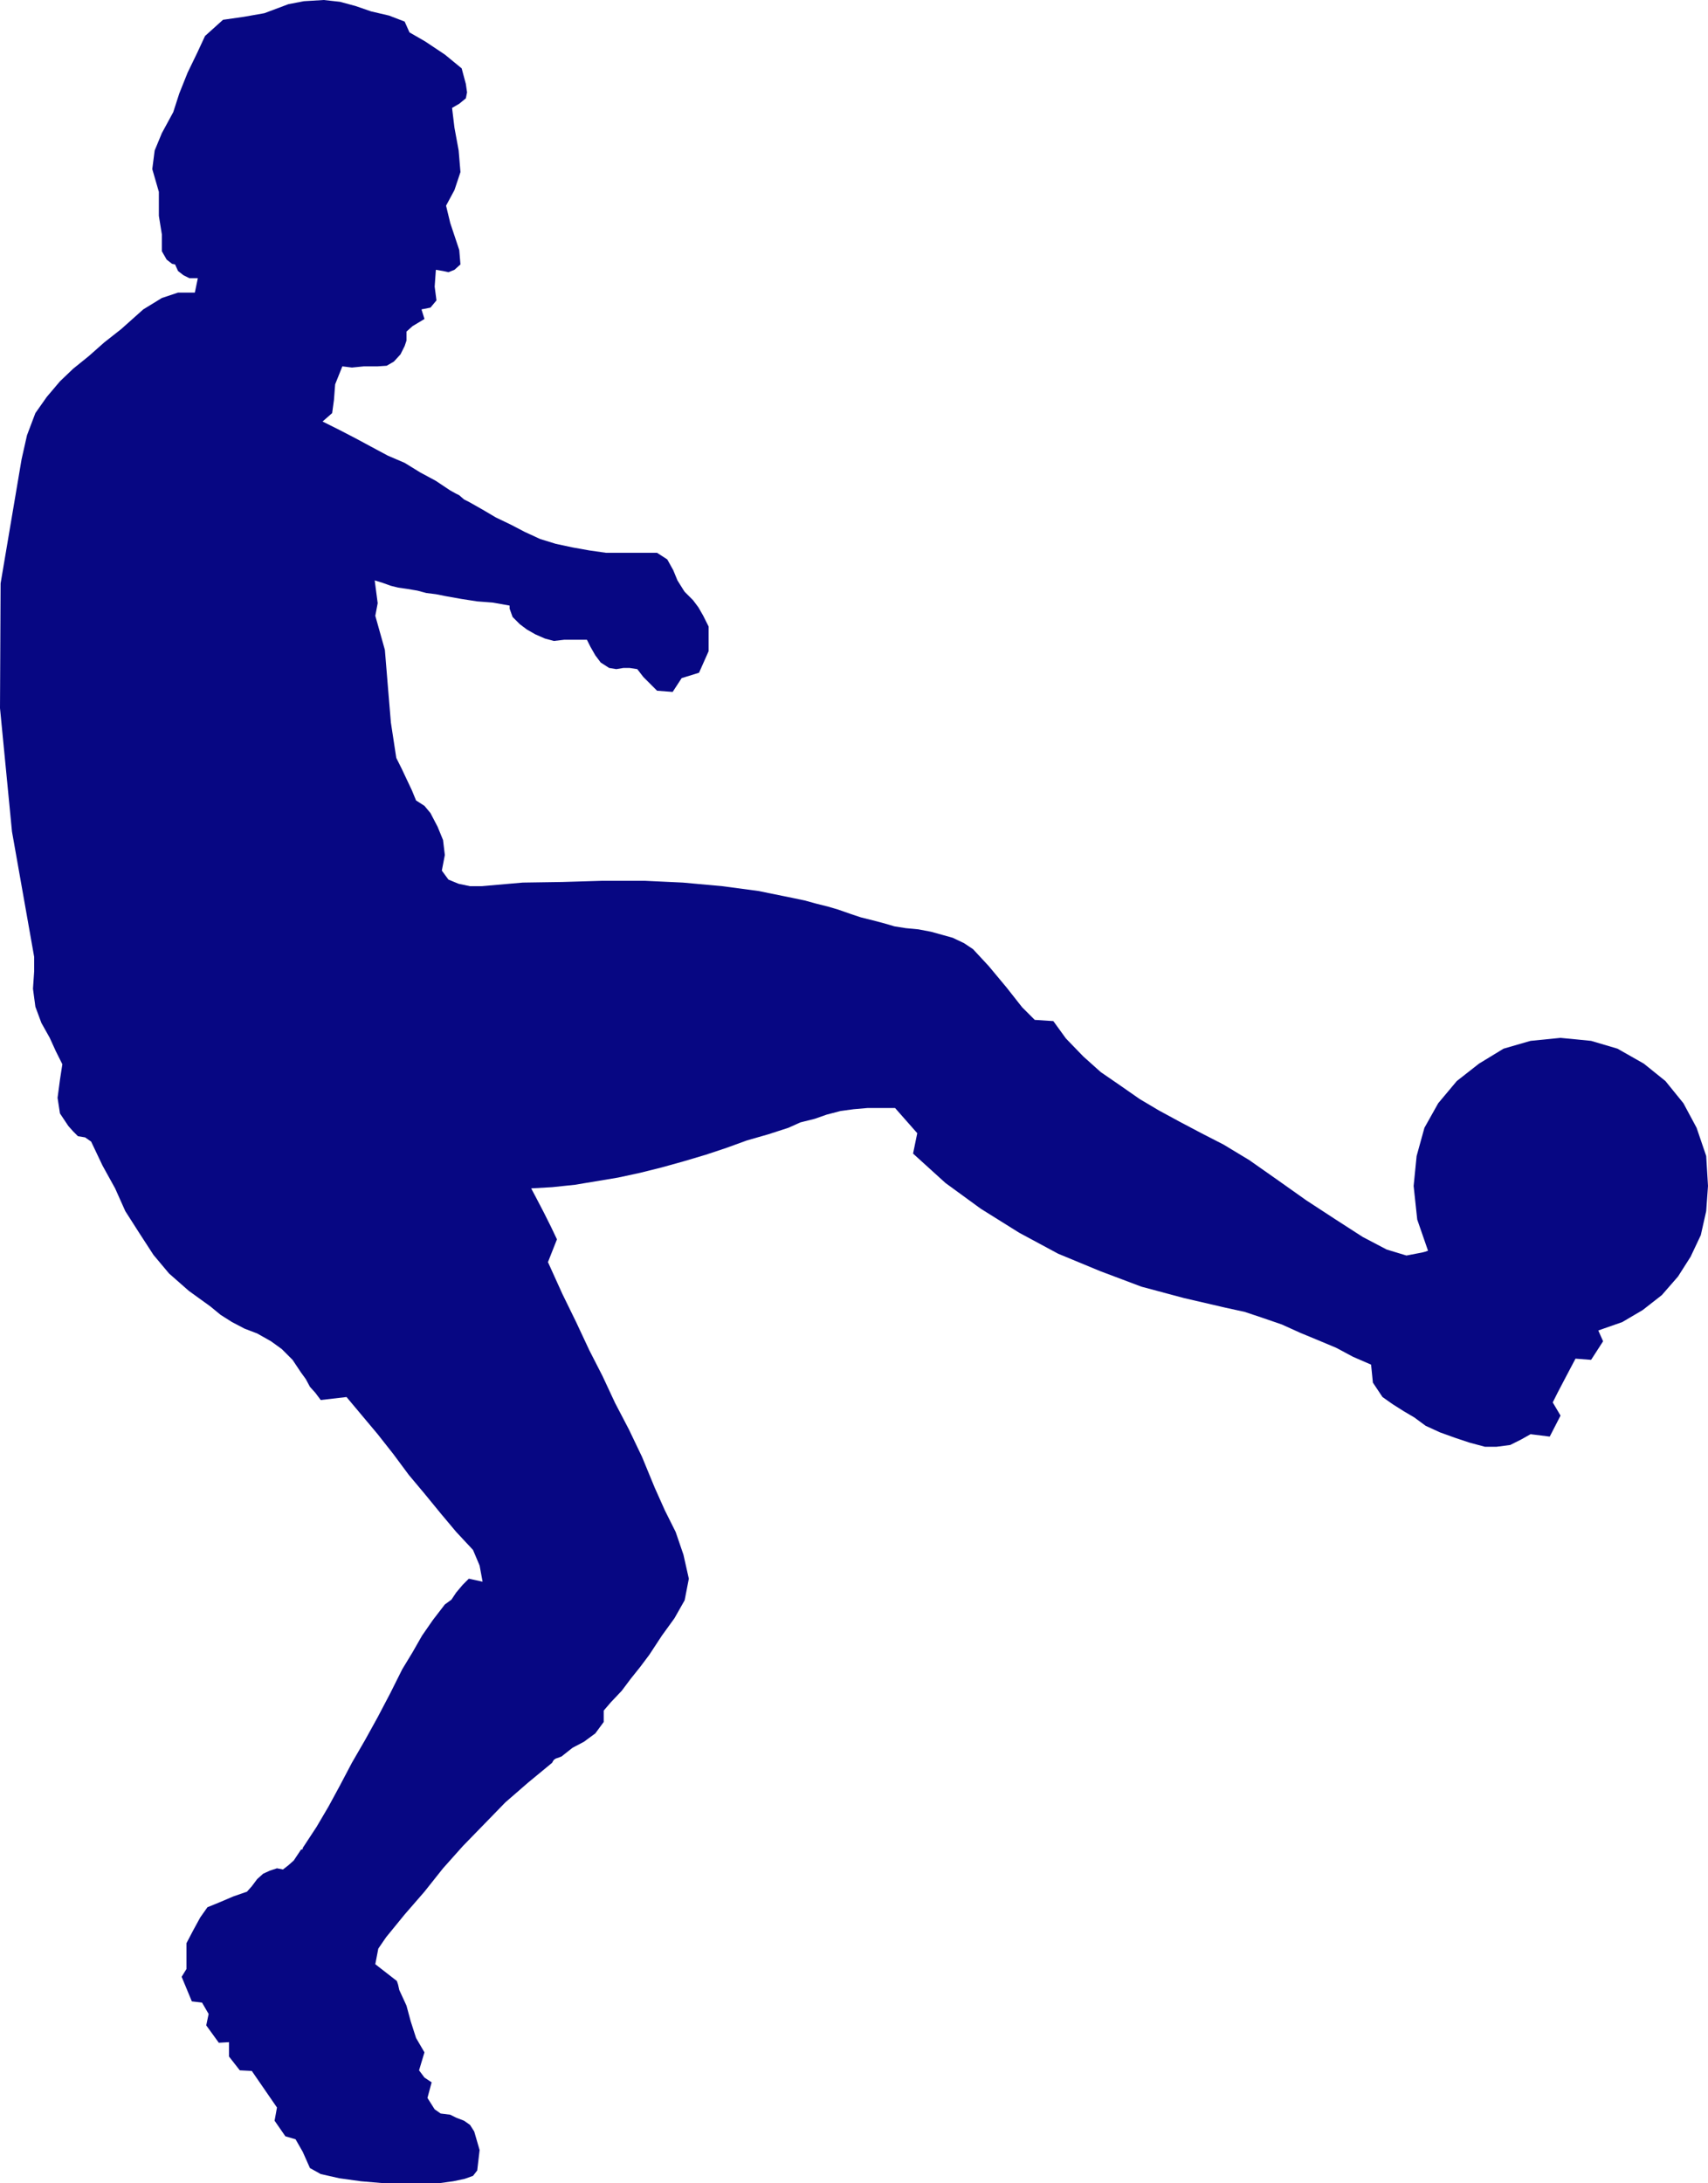
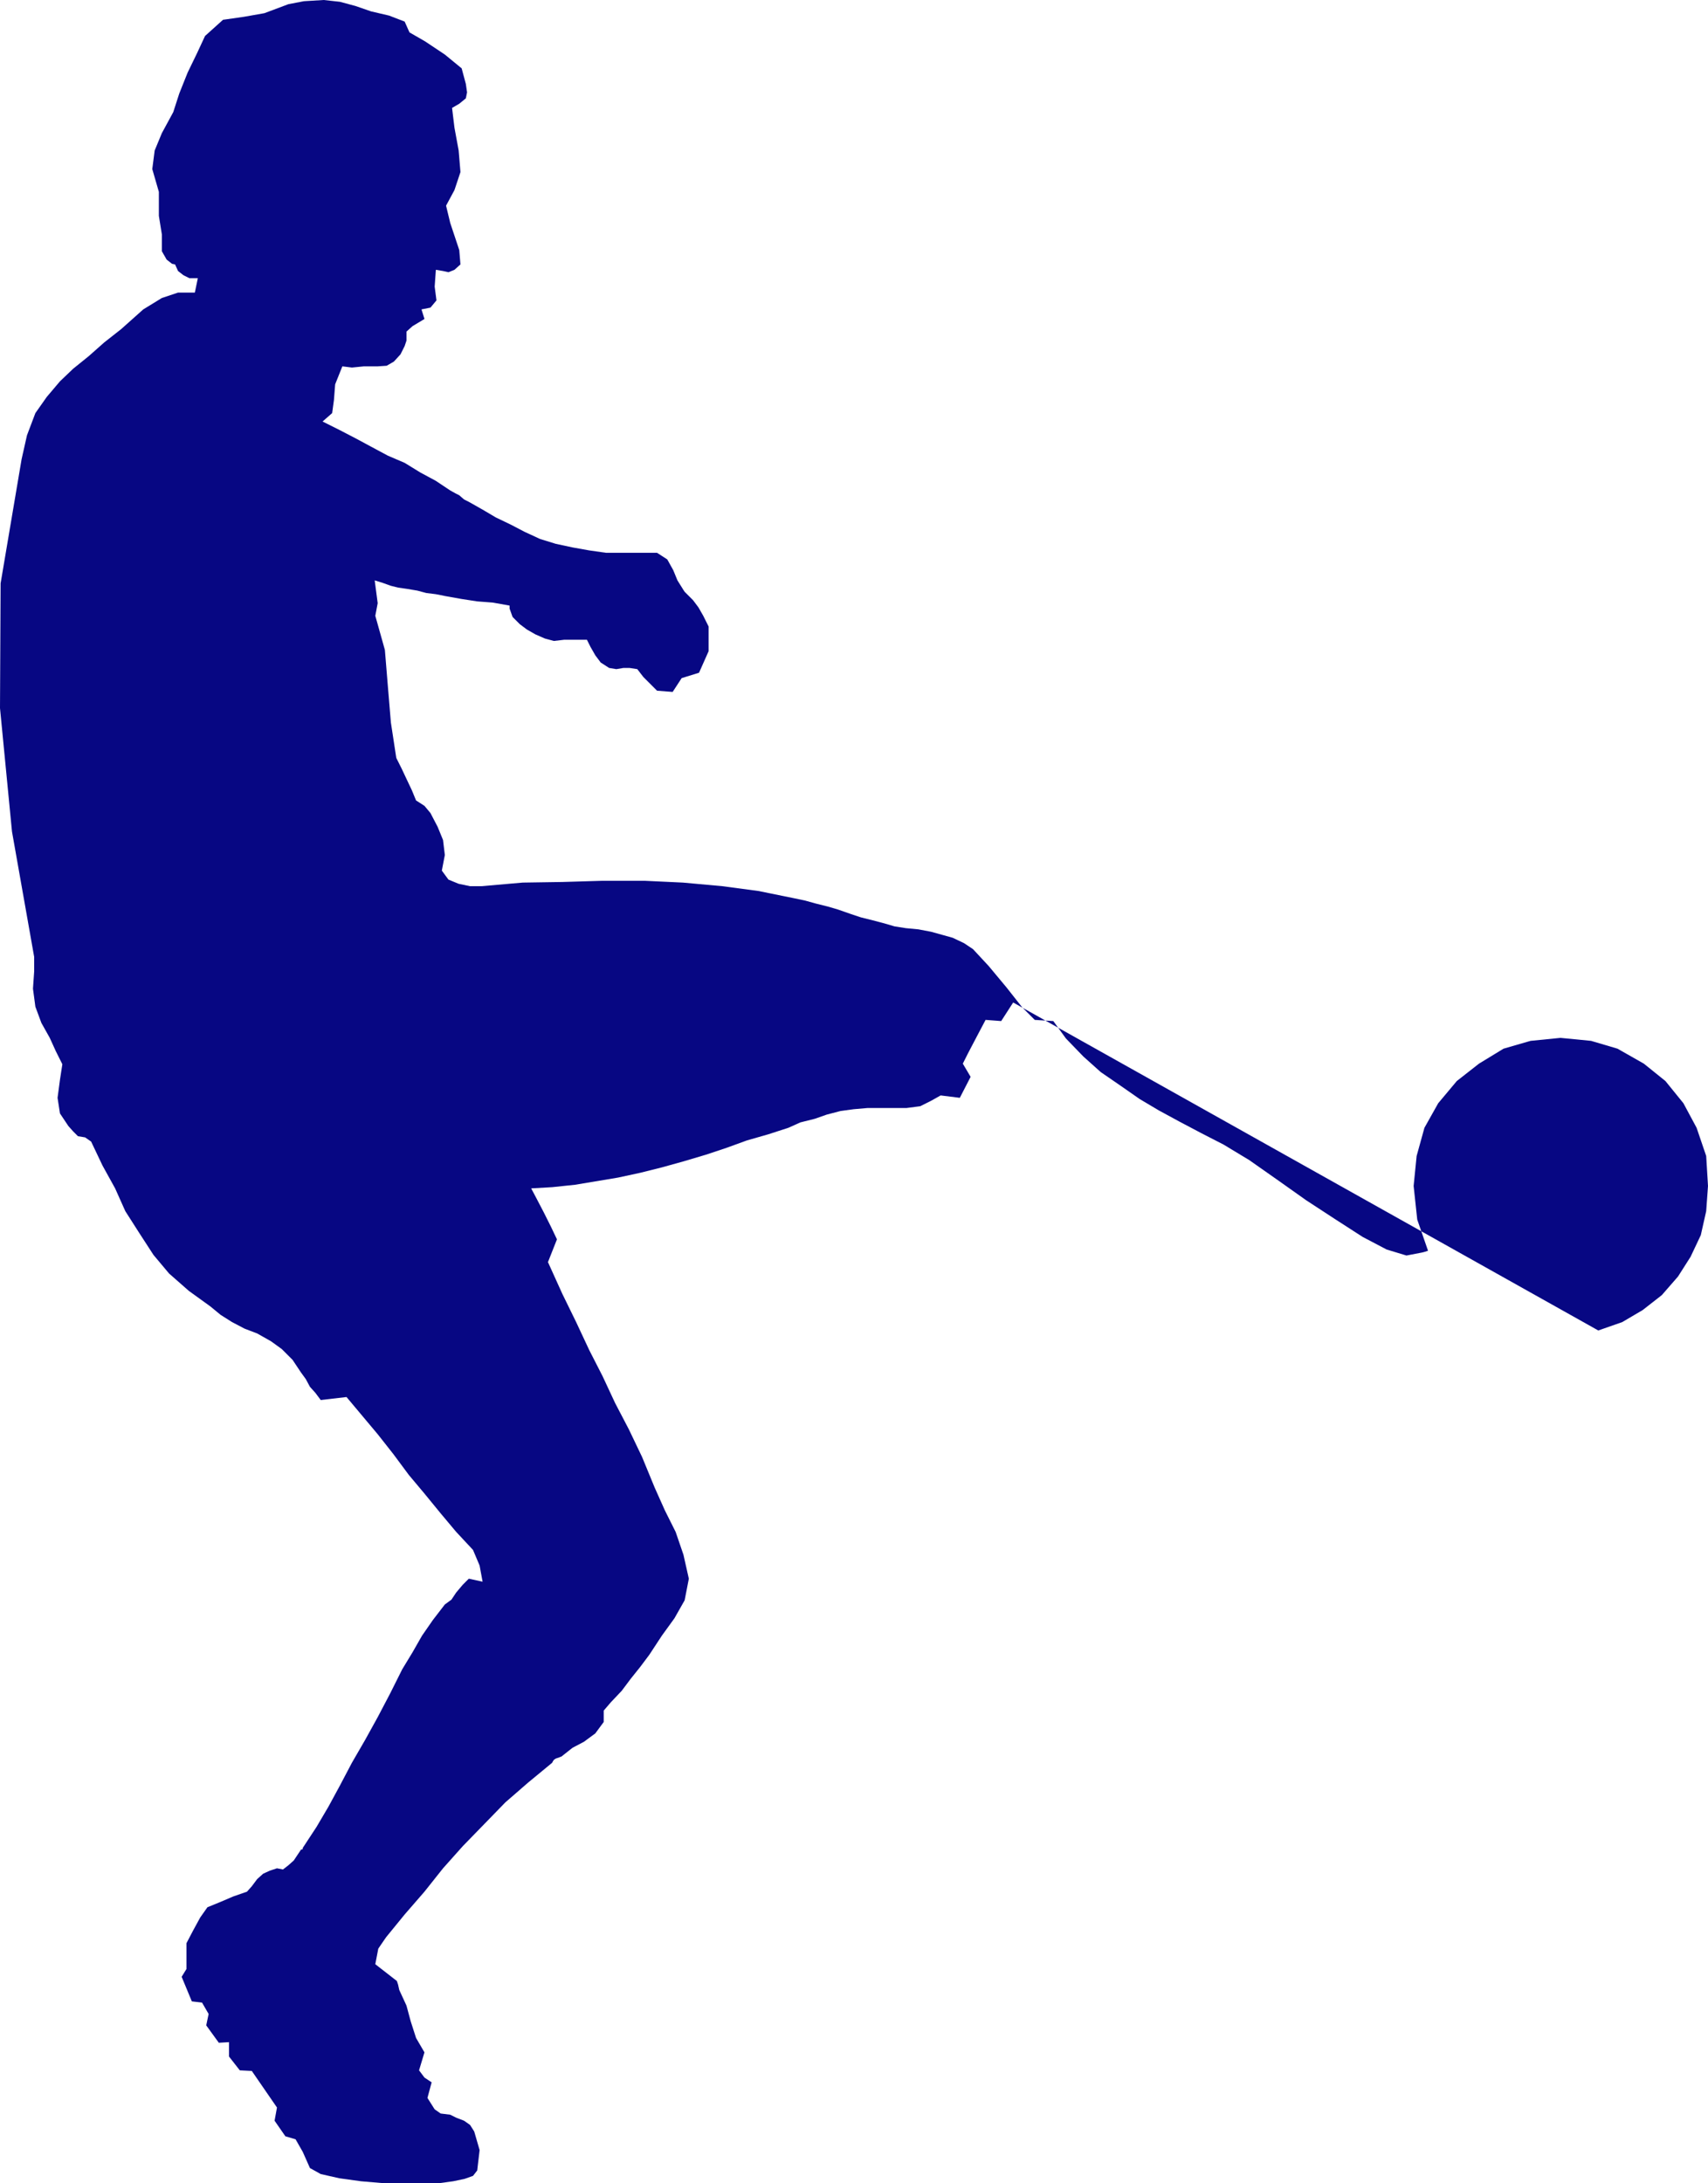
<svg xmlns="http://www.w3.org/2000/svg" xmlns:ns1="http://sodipodi.sourceforge.net/DTD/sodipodi-0.dtd" xmlns:ns2="http://www.inkscape.org/namespaces/inkscape" version="1.0" width="121.802mm" height="155.668mm" id="svg1" ns1:docname="Soccer - Player 17.wmf">
  <ns1:namedview id="namedview1" pagecolor="#ffffff" bordercolor="#000000" borderopacity="0.25" ns2:showpageshadow="2" ns2:pageopacity="0.0" ns2:pagecheckerboard="0" ns2:deskcolor="#d1d1d1" ns2:document-units="mm" />
  <defs id="defs1">
    <pattern id="WMFhbasepattern" patternUnits="userSpaceOnUse" width="6" height="6" x="0" y="0" />
  </defs>
-   <path style="fill:#070783;fill-opacity:1;fill-rule:evenodd;stroke:none" d="m 430.783,358.571 6.463,-2.262 5.494,-3.232 5.171,-4.04 4.363,-5.009 3.393,-5.333 2.747,-5.817 1.454,-6.464 0.485,-6.787 -0.485,-8.08 -2.585,-7.595 -3.555,-6.625 -4.848,-5.979 -5.817,-4.686 -7.11,-4.04 -7.11,-2.101 -8.241,-0.808 -8.079,0.808 -7.271,2.101 -6.625,4.04 -5.979,4.686 -5.009,5.979 -3.716,6.625 -2.101,7.595 -0.808,8.08 0.97,9.049 2.909,8.403 -0.97,0.323 -0.646,0.162 -4.201,0.808 -5.332,-1.616 -6.463,-3.393 -7.271,-4.686 -7.918,-5.171 -7.756,-5.494 -7.594,-5.333 -6.948,-4.201 -5.979,-3.07 -5.817,-3.07 -5.655,-3.07 -5.171,-3.07 -5.332,-3.717 -5.171,-3.555 -4.686,-4.201 -4.686,-4.848 -3.393,-4.686 -5.009,-0.323 -3.393,-3.393 -4.201,-5.333 -4.848,-5.817 -4.201,-4.525 -2.424,-1.616 -3.07,-1.454 -2.909,-0.808 -2.909,-0.808 -3.393,-0.646 -3.393,-0.323 -3.07,-0.485 -2.747,-0.808 -3.07,-0.808 -3.232,-0.808 -2.909,-0.97 -3.232,-1.131 -2.747,-0.808 -3.232,-0.808 -2.909,-0.808 -3.07,-0.646 -9.533,-1.939 -9.695,-1.293 -10.665,-0.97 -10.341,-0.485 h -11.311 l -10.826,0.323 -10.665,0.162 -11.149,0.97 h -3.07 l -3.07,-0.646 -2.747,-1.131 -1.777,-2.424 0.808,-4.201 -0.485,-4.04 -1.454,-3.555 -1.939,-3.717 -1.616,-1.939 -2.262,-1.454 -1.131,-2.747 -1.454,-3.07 -1.293,-2.747 -1.454,-2.909 -1.454,-9.534 -0.808,-9.695 -0.808,-9.857 -2.585,-9.211 0.646,-3.393 -0.808,-6.14 2.101,0.646 2.262,0.808 1.939,0.485 2.262,0.323 2.909,0.485 2.424,0.646 2.585,0.323 2.424,0.485 4.524,0.808 4.201,0.646 4.201,0.323 4.524,0.808 v 0.808 l 0.808,2.262 1.939,1.939 1.939,1.454 2.262,1.293 2.585,1.131 2.424,0.646 2.747,-0.323 h 6.14 l 0.97,1.939 1.293,2.262 1.454,1.939 2.262,1.454 1.939,0.323 1.939,-0.323 h 1.616 l 2.101,0.323 1.616,2.101 3.716,3.717 4.201,0.323 2.424,-3.717 4.686,-1.454 2.585,-5.817 v -6.625 l -1.454,-2.909 -1.293,-2.262 -1.454,-1.939 -2.262,-2.262 -0.323,-0.485 -1.616,-2.585 -1.131,-2.747 -1.616,-2.909 -2.747,-1.778 h -13.735 l -4.524,-0.646 -4.524,-0.808 -4.524,-0.97 -4.201,-1.293 -4.201,-1.939 -3.716,-1.939 -4.04,-1.939 -3.555,-2.101 -3.716,-2.101 -1.293,-0.646 -1.293,-1.131 -0.97,-0.485 -1.454,-0.808 -3.878,-2.585 -4.201,-2.262 -4.201,-2.585 -4.524,-1.939 -4.524,-2.424 -4.201,-2.262 -4.363,-2.262 -4.524,-2.262 2.585,-2.262 0.485,-3.555 0.323,-4.201 1.939,-4.848 2.585,0.323 3.232,-0.323 h 3.716 l 2.424,-0.162 1.939,-1.131 1.777,-1.939 1.131,-2.262 0.485,-1.454 v -2.424 l 1.616,-1.454 3.232,-1.939 -0.808,-2.585 2.424,-0.485 1.616,-1.939 -0.485,-3.717 0.323,-4.525 1.939,0.323 1.454,0.323 1.616,-0.646 1.616,-1.454 -0.323,-3.878 -2.424,-7.272 -1.131,-4.686 2.262,-4.201 1.616,-4.848 -0.485,-5.817 -1.131,-6.14 -0.646,-5.333 1.939,-1.131 1.777,-1.454 0.323,-1.616 -0.323,-2.262 -1.131,-4.201 -4.524,-3.717 -5.332,-3.555 L 110.362,8.726 109.069,5.817 104.868,4.201 100.021,3.07 95.819,1.616 91.618,0.485 87.255,0 81.923,0.323 77.722,1.131 l -6.463,2.424 -5.494,0.97 -5.655,0.808 -4.848,4.363 -2.101,4.525 -2.585,5.333 -2.262,5.656 -1.616,5.009 -3.07,5.656 -1.939,4.686 -0.646,5.009 1.777,6.14 v 6.464 l 0.808,5.009 v 4.525 l 1.293,2.262 1.454,1.131 0.808,0.162 0.808,1.778 1.454,1.131 1.616,0.808 h 2.262 l -0.808,3.878 h -4.524 l -4.363,1.454 -5.009,3.07 -5.979,5.333 -4.524,3.555 -4.201,3.717 -4.201,3.393 -3.555,3.393 -3.555,4.201 -3.07,4.363 -2.262,5.979 L 5.817,123.779 0.162,157.228 0,190.839 l 3.232,33.288 5.979,33.773 v 3.878 l -0.323,4.686 0.646,4.848 1.616,4.363 2.262,4.04 1.616,3.555 1.777,3.555 -0.646,4.201 -0.646,4.848 0.646,4.201 2.262,3.393 1.293,1.454 1.293,1.293 1.939,0.323 1.616,1.131 3.07,6.464 3.393,6.14 2.747,6.14 3.716,5.817 3.878,5.979 4.201,5.009 5.332,4.686 5.817,4.201 2.747,2.262 3.07,1.939 3.393,1.778 3.393,1.293 3.716,2.101 2.909,2.101 2.909,2.909 2.262,3.393 1.293,1.778 1.131,2.101 1.454,1.616 1.454,1.939 6.948,-0.808 4.201,5.009 4.201,5.009 4.201,5.332 4.201,5.656 4.201,5.009 4.363,5.332 4.201,5.009 4.524,4.848 1.777,4.201 0.808,4.363 -3.716,-0.808 -1.616,1.616 -1.777,2.101 -1.293,1.939 -1.777,1.293 -3.232,4.201 -2.909,4.201 -2.585,4.525 -2.747,4.525 -3.232,6.464 -3.393,6.464 -3.393,6.14 -3.555,6.14 -3.232,6.14 -3.07,5.656 -3.232,5.494 L 81.6,498.024 v 0.323 l -0.485,0.162 -0.97,1.454 -0.97,1.454 -1.454,1.293 -1.454,1.131 -1.616,-0.323 -1.939,0.646 -1.777,0.808 -1.616,1.454 -1.454,1.939 -1.293,1.454 -3.716,1.293 -3.393,1.454 -3.555,1.454 -1.939,2.747 -1.939,3.555 -1.777,3.393 v 6.948 l -1.293,2.101 2.747,6.625 2.747,0.323 1.777,3.07 -0.646,3.07 3.393,4.686 2.747,-0.162 v 3.878 l 2.909,3.717 3.232,0.162 6.787,9.857 -0.646,3.555 2.909,4.201 2.747,0.808 1.939,3.393 1.939,4.363 2.909,1.616 5.009,1.131 5.817,0.808 5.655,0.485 h 15.674 l 3.555,-0.485 3.07,-0.646 2.262,-0.808 1.131,-1.454 0.646,-5.494 -1.454,-5.009 -1.131,-1.778 -1.616,-1.131 -2.101,-0.808 -1.616,-0.808 -2.585,-0.323 -1.616,-1.131 -1.939,-3.07 1.131,-4.201 -1.939,-1.293 -1.454,-1.939 1.454,-4.848 -2.262,-3.878 -1.454,-4.525 -1.131,-4.201 -1.939,-4.201 -0.323,-1.454 -0.323,-0.97 -5.817,-4.525 0.808,-4.201 2.101,-3.07 5.009,-6.14 5.332,-6.14 5.009,-6.302 5.332,-5.979 5.817,-5.979 5.655,-5.817 6.14,-5.333 6.463,-5.332 0.162,-0.323 0.323,-0.485 0.485,-0.323 0.97,-0.323 0.323,-0.162 h 0.162 l 3.07,-2.424 3.07,-1.616 3.07,-2.262 2.262,-3.07 v -3.07 l 1.939,-2.262 2.909,-3.07 2.424,-3.232 2.585,-3.232 2.424,-3.232 3.393,-5.171 3.393,-4.686 2.747,-4.848 1.131,-5.817 -1.454,-6.464 -2.101,-6.14 -2.909,-5.817 -2.747,-6.14 -3.393,-8.241 -3.555,-7.433 -3.716,-7.11 -3.393,-7.272 -3.555,-6.948 -3.555,-7.595 -3.716,-7.595 -3.878,-8.564 2.424,-6.14 -1.616,-3.393 -1.939,-3.878 -1.939,-3.717 -1.454,-2.747 5.655,-0.323 6.14,-0.646 5.817,-0.97 5.817,-0.97 5.979,-1.293 5.817,-1.454 5.817,-1.616 5.979,-1.778 5.817,-1.939 5.332,-1.939 5.655,-1.616 5.494,-1.778 3.232,-1.454 3.878,-0.97 3.232,-1.131 3.716,-0.97 3.555,-0.485 3.716,-0.323 h 7.433 l 5.979,6.787 -1.131,5.494 8.726,7.918 9.533,6.948 10.341,6.464 10.503,5.656 11.311,4.686 11.149,4.201 11.472,3.07 11.149,2.585 5.171,1.131 4.848,1.616 5.171,1.778 5.009,2.262 4.686,1.939 5.009,2.101 4.524,2.424 4.848,2.101 0.485,4.848 2.585,3.878 2.747,1.939 3.07,1.939 2.747,1.616 3.07,2.262 3.878,1.778 4.04,1.454 3.878,1.293 4.201,1.131 h 3.07 l 3.716,-0.485 2.909,-1.454 2.585,-1.454 5.171,0.646 2.909,-5.656 -2.101,-3.555 1.293,-2.585 1.777,-3.393 1.616,-3.07 1.454,-2.747 4.201,0.323 3.232,-5.009 z" id="path1" />
+   <path style="fill:#070783;fill-opacity:1;fill-rule:evenodd;stroke:none" d="m 430.783,358.571 6.463,-2.262 5.494,-3.232 5.171,-4.04 4.363,-5.009 3.393,-5.333 2.747,-5.817 1.454,-6.464 0.485,-6.787 -0.485,-8.08 -2.585,-7.595 -3.555,-6.625 -4.848,-5.979 -5.817,-4.686 -7.11,-4.04 -7.11,-2.101 -8.241,-0.808 -8.079,0.808 -7.271,2.101 -6.625,4.04 -5.979,4.686 -5.009,5.979 -3.716,6.625 -2.101,7.595 -0.808,8.08 0.97,9.049 2.909,8.403 -0.97,0.323 -0.646,0.162 -4.201,0.808 -5.332,-1.616 -6.463,-3.393 -7.271,-4.686 -7.918,-5.171 -7.756,-5.494 -7.594,-5.333 -6.948,-4.201 -5.979,-3.07 -5.817,-3.07 -5.655,-3.07 -5.171,-3.07 -5.332,-3.717 -5.171,-3.555 -4.686,-4.201 -4.686,-4.848 -3.393,-4.686 -5.009,-0.323 -3.393,-3.393 -4.201,-5.333 -4.848,-5.817 -4.201,-4.525 -2.424,-1.616 -3.07,-1.454 -2.909,-0.808 -2.909,-0.808 -3.393,-0.646 -3.393,-0.323 -3.07,-0.485 -2.747,-0.808 -3.07,-0.808 -3.232,-0.808 -2.909,-0.97 -3.232,-1.131 -2.747,-0.808 -3.232,-0.808 -2.909,-0.808 -3.07,-0.646 -9.533,-1.939 -9.695,-1.293 -10.665,-0.97 -10.341,-0.485 h -11.311 l -10.826,0.323 -10.665,0.162 -11.149,0.97 h -3.07 l -3.07,-0.646 -2.747,-1.131 -1.777,-2.424 0.808,-4.201 -0.485,-4.04 -1.454,-3.555 -1.939,-3.717 -1.616,-1.939 -2.262,-1.454 -1.131,-2.747 -1.454,-3.07 -1.293,-2.747 -1.454,-2.909 -1.454,-9.534 -0.808,-9.695 -0.808,-9.857 -2.585,-9.211 0.646,-3.393 -0.808,-6.14 2.101,0.646 2.262,0.808 1.939,0.485 2.262,0.323 2.909,0.485 2.424,0.646 2.585,0.323 2.424,0.485 4.524,0.808 4.201,0.646 4.201,0.323 4.524,0.808 v 0.808 l 0.808,2.262 1.939,1.939 1.939,1.454 2.262,1.293 2.585,1.131 2.424,0.646 2.747,-0.323 h 6.14 l 0.97,1.939 1.293,2.262 1.454,1.939 2.262,1.454 1.939,0.323 1.939,-0.323 h 1.616 l 2.101,0.323 1.616,2.101 3.716,3.717 4.201,0.323 2.424,-3.717 4.686,-1.454 2.585,-5.817 v -6.625 l -1.454,-2.909 -1.293,-2.262 -1.454,-1.939 -2.262,-2.262 -0.323,-0.485 -1.616,-2.585 -1.131,-2.747 -1.616,-2.909 -2.747,-1.778 h -13.735 l -4.524,-0.646 -4.524,-0.808 -4.524,-0.97 -4.201,-1.293 -4.201,-1.939 -3.716,-1.939 -4.04,-1.939 -3.555,-2.101 -3.716,-2.101 -1.293,-0.646 -1.293,-1.131 -0.97,-0.485 -1.454,-0.808 -3.878,-2.585 -4.201,-2.262 -4.201,-2.585 -4.524,-1.939 -4.524,-2.424 -4.201,-2.262 -4.363,-2.262 -4.524,-2.262 2.585,-2.262 0.485,-3.555 0.323,-4.201 1.939,-4.848 2.585,0.323 3.232,-0.323 h 3.716 l 2.424,-0.162 1.939,-1.131 1.777,-1.939 1.131,-2.262 0.485,-1.454 v -2.424 l 1.616,-1.454 3.232,-1.939 -0.808,-2.585 2.424,-0.485 1.616,-1.939 -0.485,-3.717 0.323,-4.525 1.939,0.323 1.454,0.323 1.616,-0.646 1.616,-1.454 -0.323,-3.878 -2.424,-7.272 -1.131,-4.686 2.262,-4.201 1.616,-4.848 -0.485,-5.817 -1.131,-6.14 -0.646,-5.333 1.939,-1.131 1.777,-1.454 0.323,-1.616 -0.323,-2.262 -1.131,-4.201 -4.524,-3.717 -5.332,-3.555 L 110.362,8.726 109.069,5.817 104.868,4.201 100.021,3.07 95.819,1.616 91.618,0.485 87.255,0 81.923,0.323 77.722,1.131 l -6.463,2.424 -5.494,0.97 -5.655,0.808 -4.848,4.363 -2.101,4.525 -2.585,5.333 -2.262,5.656 -1.616,5.009 -3.07,5.656 -1.939,4.686 -0.646,5.009 1.777,6.14 v 6.464 l 0.808,5.009 v 4.525 l 1.293,2.262 1.454,1.131 0.808,0.162 0.808,1.778 1.454,1.131 1.616,0.808 h 2.262 l -0.808,3.878 h -4.524 l -4.363,1.454 -5.009,3.07 -5.979,5.333 -4.524,3.555 -4.201,3.717 -4.201,3.393 -3.555,3.393 -3.555,4.201 -3.07,4.363 -2.262,5.979 L 5.817,123.779 0.162,157.228 0,190.839 l 3.232,33.288 5.979,33.773 v 3.878 l -0.323,4.686 0.646,4.848 1.616,4.363 2.262,4.04 1.616,3.555 1.777,3.555 -0.646,4.201 -0.646,4.848 0.646,4.201 2.262,3.393 1.293,1.454 1.293,1.293 1.939,0.323 1.616,1.131 3.07,6.464 3.393,6.14 2.747,6.14 3.716,5.817 3.878,5.979 4.201,5.009 5.332,4.686 5.817,4.201 2.747,2.262 3.07,1.939 3.393,1.778 3.393,1.293 3.716,2.101 2.909,2.101 2.909,2.909 2.262,3.393 1.293,1.778 1.131,2.101 1.454,1.616 1.454,1.939 6.948,-0.808 4.201,5.009 4.201,5.009 4.201,5.332 4.201,5.656 4.201,5.009 4.363,5.332 4.201,5.009 4.524,4.848 1.777,4.201 0.808,4.363 -3.716,-0.808 -1.616,1.616 -1.777,2.101 -1.293,1.939 -1.777,1.293 -3.232,4.201 -2.909,4.201 -2.585,4.525 -2.747,4.525 -3.232,6.464 -3.393,6.464 -3.393,6.14 -3.555,6.14 -3.232,6.14 -3.07,5.656 -3.232,5.494 L 81.6,498.024 v 0.323 l -0.485,0.162 -0.97,1.454 -0.97,1.454 -1.454,1.293 -1.454,1.131 -1.616,-0.323 -1.939,0.646 -1.777,0.808 -1.616,1.454 -1.454,1.939 -1.293,1.454 -3.716,1.293 -3.393,1.454 -3.555,1.454 -1.939,2.747 -1.939,3.555 -1.777,3.393 v 6.948 l -1.293,2.101 2.747,6.625 2.747,0.323 1.777,3.07 -0.646,3.07 3.393,4.686 2.747,-0.162 v 3.878 l 2.909,3.717 3.232,0.162 6.787,9.857 -0.646,3.555 2.909,4.201 2.747,0.808 1.939,3.393 1.939,4.363 2.909,1.616 5.009,1.131 5.817,0.808 5.655,0.485 h 15.674 l 3.555,-0.485 3.07,-0.646 2.262,-0.808 1.131,-1.454 0.646,-5.494 -1.454,-5.009 -1.131,-1.778 -1.616,-1.131 -2.101,-0.808 -1.616,-0.808 -2.585,-0.323 -1.616,-1.131 -1.939,-3.07 1.131,-4.201 -1.939,-1.293 -1.454,-1.939 1.454,-4.848 -2.262,-3.878 -1.454,-4.525 -1.131,-4.201 -1.939,-4.201 -0.323,-1.454 -0.323,-0.97 -5.817,-4.525 0.808,-4.201 2.101,-3.07 5.009,-6.14 5.332,-6.14 5.009,-6.302 5.332,-5.979 5.817,-5.979 5.655,-5.817 6.14,-5.333 6.463,-5.332 0.162,-0.323 0.323,-0.485 0.485,-0.323 0.97,-0.323 0.323,-0.162 h 0.162 l 3.07,-2.424 3.07,-1.616 3.07,-2.262 2.262,-3.07 v -3.07 l 1.939,-2.262 2.909,-3.07 2.424,-3.232 2.585,-3.232 2.424,-3.232 3.393,-5.171 3.393,-4.686 2.747,-4.848 1.131,-5.817 -1.454,-6.464 -2.101,-6.14 -2.909,-5.817 -2.747,-6.14 -3.393,-8.241 -3.555,-7.433 -3.716,-7.11 -3.393,-7.272 -3.555,-6.948 -3.555,-7.595 -3.716,-7.595 -3.878,-8.564 2.424,-6.14 -1.616,-3.393 -1.939,-3.878 -1.939,-3.717 -1.454,-2.747 5.655,-0.323 6.14,-0.646 5.817,-0.97 5.817,-0.97 5.979,-1.293 5.817,-1.454 5.817,-1.616 5.979,-1.778 5.817,-1.939 5.332,-1.939 5.655,-1.616 5.494,-1.778 3.232,-1.454 3.878,-0.97 3.232,-1.131 3.716,-0.97 3.555,-0.485 3.716,-0.323 h 7.433 h 3.07 l 3.716,-0.485 2.909,-1.454 2.585,-1.454 5.171,0.646 2.909,-5.656 -2.101,-3.555 1.293,-2.585 1.777,-3.393 1.616,-3.07 1.454,-2.747 4.201,0.323 3.232,-5.009 z" id="path1" />
</svg>